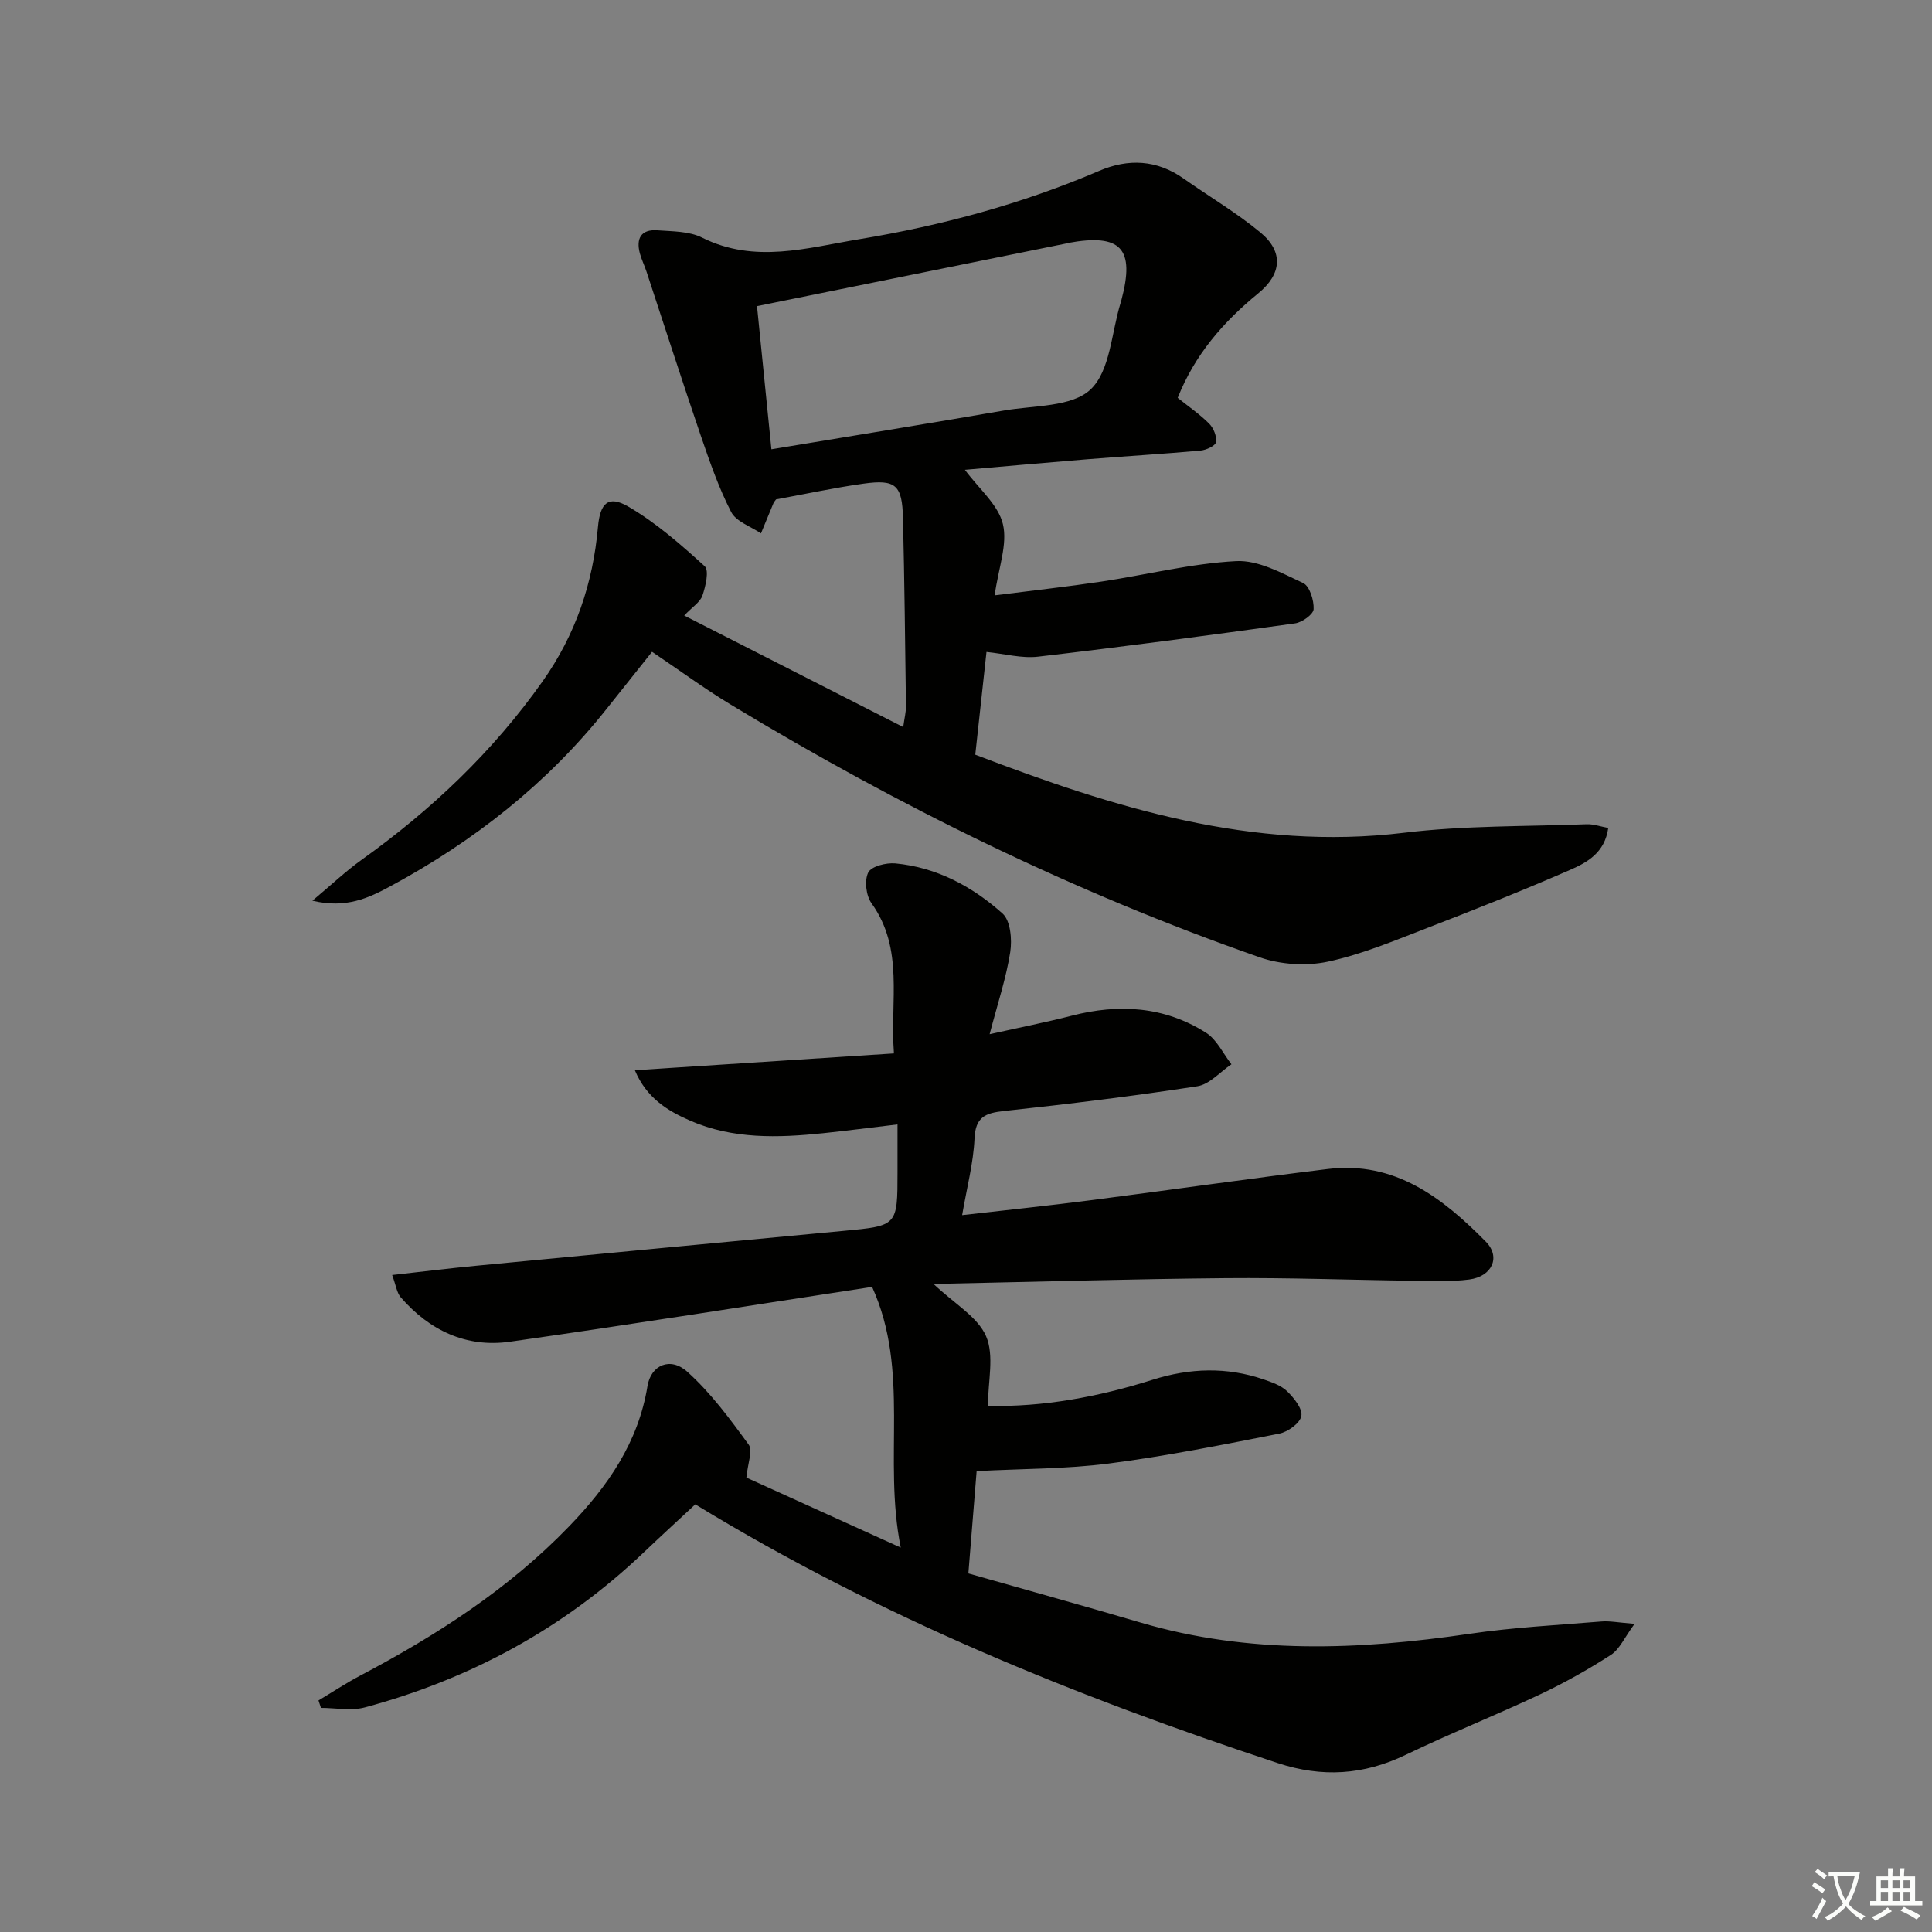
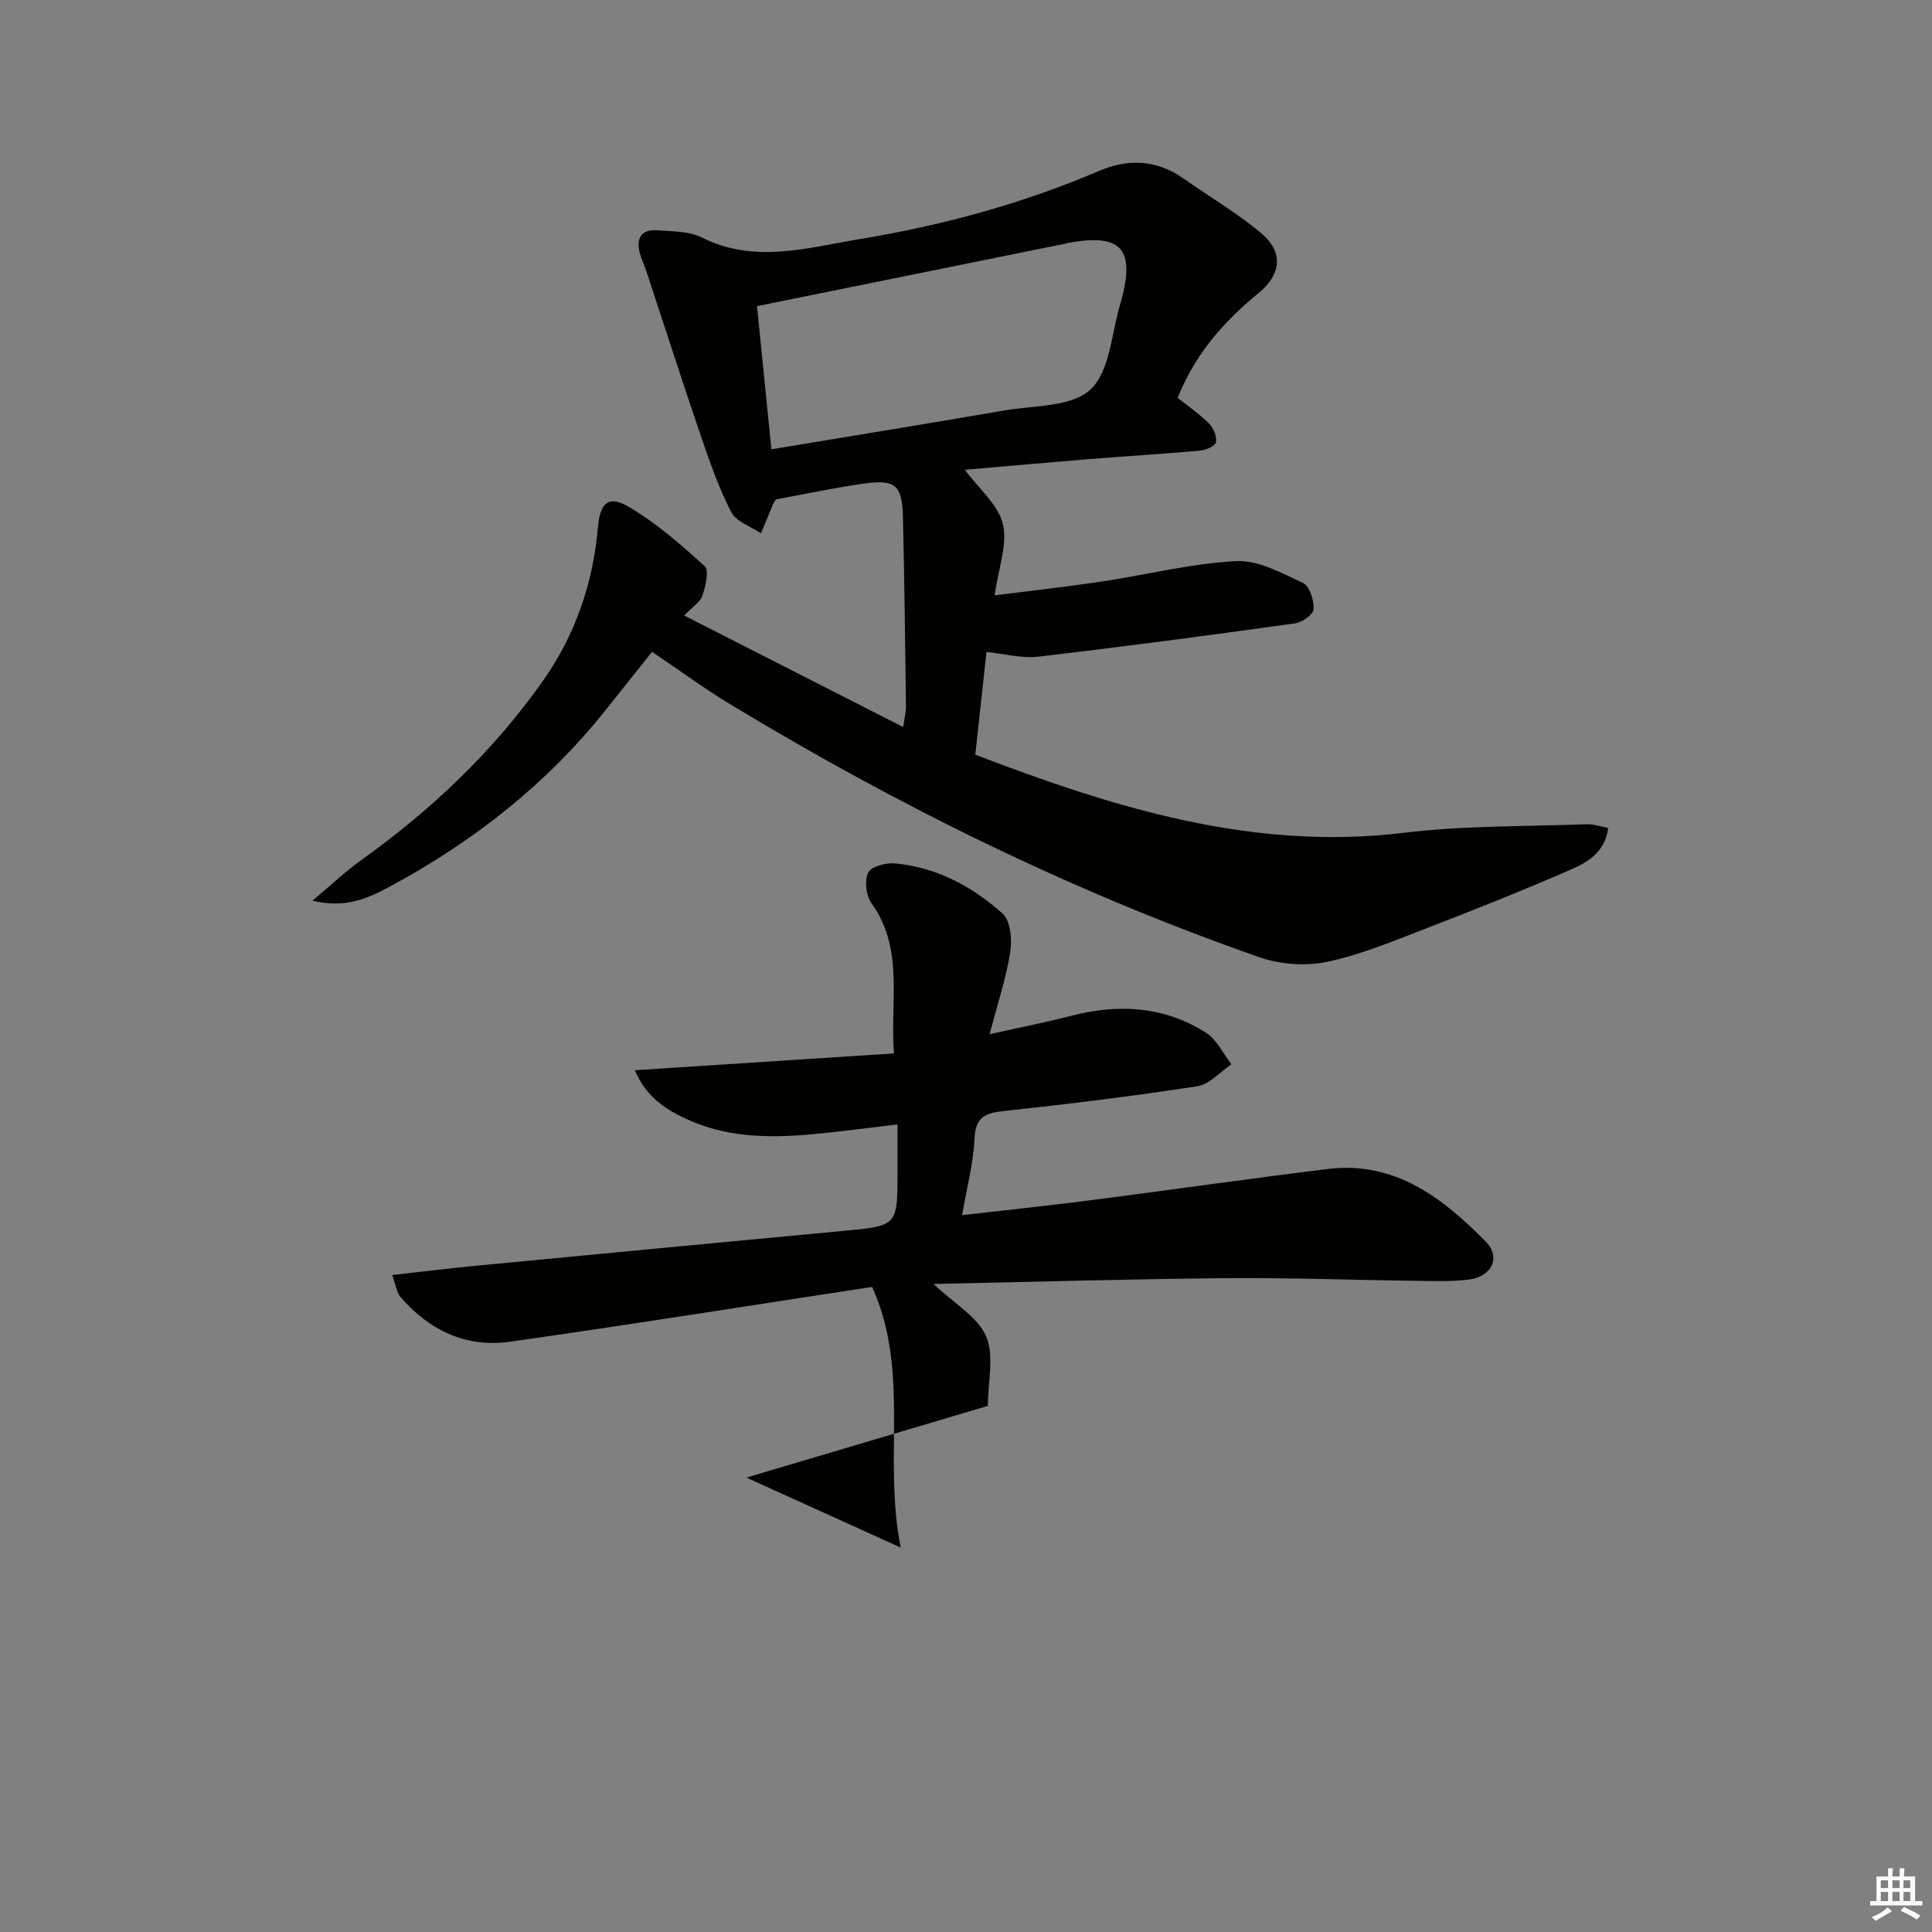
<svg xmlns="http://www.w3.org/2000/svg" enable-background="new 0 0 400 400" viewBox="0 0 400 400">
  <rect x="0" y="0" width="400" height="400" fill="#808080" stroke="none" />
-   <path d="m377.9 391.2c-.2.3-.4.5-.6.8-.7-.6-1.4-1-2.2-1.5.2-.3.4-.5.5-.8.6.4 1.4.8 2.3 1.5zm-1.8 6.1c-.2-.2-.5-.4-.9-.6.4-.6.8-1.2 1.2-1.9s.7-1.3.9-1.9c.3.3.5.5.8.7-.7 1.3-1.4 2.6-2 3.7zm2.2-9c-.3.3-.5.5-.6.8-.6-.6-1.3-1.1-2-1.5.3-.3.5-.5.6-.7.6.5 1.3.9 2 1.4zm.3.2v-.9h2 4.5c-.3 1.3-.6 2.5-1 3.6s-.9 2.1-1.4 3c.4.5 1 1 1.6 1.4s1.2.8 1.9 1.1c-.3.2-.5.4-.8.8-.4-.3-1-.7-1.6-1.2s-1.2-1.1-1.6-1.6c-.5.6-1.1 1.1-1.7 1.6s-1.4.9-2.1 1.4c-.1-.3-.3-.5-.7-.8.6-.2 1.2-.5 1.9-1s1.4-1.1 2-1.8c-.5-.8-.9-1.6-1.2-2.5s-.6-2-.8-3.2c-.4.1-.7.1-1 .1zm2.5 2.7c.3 1 .7 1.7 1 2.2.3-.5.6-1.1 1-2s.6-1.9.9-3h-3.2-.4c.1.9.3 1.8.7 2.8z" fill="#fbfcfa" />
  <path d="m396.5 388.5v1.5 3.6h1.5v.9c-.4 0-1 0-1.7 0h-7.9c-.5 0-.9 0-1.2 0v-.9h1.3v-3.5c0-.7 0-1.2 0-1.6h2.4c0-.8 0-1.4 0-1.7h1c0 .3-.1.8-.1 1.7h1.5c0-.8 0-1.4 0-1.7h1c0 .3-.1.9-.1 1.7zm-8.2 9.2c-.2-.3-.5-.5-.8-.8.8-.3 1.4-.6 1.9-.9s1-.7 1.4-1.1c.3.3.6.5.9.8-1.6 1-2.8 1.6-3.4 2zm2.6-6.8v-1.6h-1.5v1.6zm0 2.7v-1.9h-1.5v1.9zm2.4-2.7v-1.6h-1.5v1.6zm0 2.7v-1.9h-1.5v1.9zm.2 2 .7-.8c.4.2.9.5 1.6.8s1.3.7 1.8 1c-.3.3-.5.6-.8.8-.4-.3-1.5-1-3.3-1.8zm2-4.7v-1.6h-1.4v1.6zm0 2.7v-1.9h-1.4v1.9z" fill="#fbfcfa" />
  <g fill="#010100">
-     <path d="m154.53 305.92c9.77 4.43 20.02 9.07 31.96 14.49-3.72-18.49 2-36.47-5.93-53.97-25.45 3.88-50.19 7.84-74.99 11.35-9.02 1.28-16.64-2.33-22.59-9.18-.85-.98-1.01-2.55-1.79-4.63 6.36-.71 11.92-1.4 17.49-1.93 25.31-2.43 50.62-4.83 75.93-7.21 11.2-1.05 11.21-1.01 11.21-12.19 0-2.98 0-5.96 0-9.85-5.42.64-10.42 1.3-15.43 1.82-9.33.97-18.66 1.25-27.48-2.59-4.66-2.03-9.04-4.67-11.47-10.45 18.03-1.17 35.46-2.3 53.64-3.48-.83-11.04 2.15-21.61-4.65-31.1-1.13-1.58-1.49-4.71-.67-6.36.64-1.28 3.73-2.06 5.62-1.88 8.56.82 15.94 4.78 22.19 10.38 1.65 1.48 1.99 5.39 1.59 7.97-.83 5.33-2.57 10.52-4.27 17.01 6.52-1.46 11.8-2.49 16.99-3.83 9.77-2.52 19.2-1.94 27.81 3.52 2.24 1.42 3.54 4.32 5.27 6.54-2.35 1.57-4.54 4.16-7.07 4.55-13.29 2.04-26.64 3.68-40.01 5.12-3.87.42-5.92 1.21-6.12 5.71-.23 5.09-1.58 10.13-2.56 15.85 9.15-1.05 18-1.97 26.82-3.11 16.3-2.1 32.57-4.45 48.89-6.44 13.88-1.7 23.77 5.97 32.71 15.04 3.15 3.19 1.3 7.22-3.44 7.84-3.77.49-7.64.3-11.46.26-12.98-.16-25.97-.66-38.95-.54-19.86.18-39.72.77-60.49 1.2 4.35 4.13 9.15 6.82 10.88 10.83s.38 9.35.38 14.41c11.37.27 22.86-1.85 34.11-5.41 7.69-2.43 15.34-2.69 22.99-.06 1.72.59 3.61 1.25 4.86 2.46 1.41 1.38 3.21 3.61 2.93 5.11-.28 1.49-2.79 3.3-4.58 3.65-11.72 2.31-23.47 4.66-35.31 6.19-8.81 1.14-17.77 1.06-27.34 1.57-.48 5.92-1.05 12.98-1.71 21.18 11.87 3.38 23.77 6.67 35.61 10.16 22.54 6.64 45.27 5.7 68.16 2.34 9.03-1.33 18.2-1.8 27.31-2.55 1.74-.14 3.52.23 6.85.49-2.09 2.83-3.09 5.25-4.89 6.42-4.72 3.05-9.67 5.82-14.75 8.22-9.17 4.32-18.6 8.07-27.73 12.47-8.71 4.2-17.32 4.75-26.53 1.71-41.74-13.78-82.29-30.19-120.57-53.56-3.4 3.17-7.05 6.5-10.63 9.91-16.48 15.71-35.88 26.24-57.78 32.13-2.83.76-6.05.1-9.09.1-.17-.51-.34-1.03-.51-1.54 2.87-1.72 5.66-3.57 8.62-5.13 15.83-8.35 30.72-17.92 43.27-30.92 8.03-8.32 14.32-17.37 16.23-29.06.71-4.32 4.72-6.11 8.24-2.94 4.85 4.36 8.84 9.77 12.7 15.08.9 1.19-.19 3.86-.47 6.83z" />
+     <path d="m154.53 305.92c9.77 4.43 20.02 9.07 31.96 14.49-3.72-18.49 2-36.47-5.93-53.97-25.45 3.88-50.19 7.84-74.99 11.35-9.02 1.28-16.64-2.33-22.59-9.18-.85-.98-1.01-2.55-1.79-4.63 6.36-.71 11.92-1.4 17.49-1.93 25.31-2.43 50.62-4.83 75.93-7.21 11.2-1.05 11.21-1.01 11.21-12.19 0-2.98 0-5.96 0-9.85-5.42.64-10.42 1.3-15.43 1.82-9.33.97-18.66 1.25-27.48-2.59-4.66-2.03-9.04-4.67-11.47-10.45 18.03-1.17 35.46-2.3 53.64-3.48-.83-11.04 2.15-21.61-4.65-31.1-1.13-1.58-1.49-4.71-.67-6.36.64-1.28 3.73-2.06 5.62-1.88 8.56.82 15.94 4.78 22.19 10.38 1.65 1.48 1.99 5.39 1.59 7.97-.83 5.33-2.57 10.52-4.27 17.01 6.52-1.46 11.8-2.49 16.99-3.83 9.77-2.52 19.2-1.94 27.81 3.52 2.24 1.42 3.54 4.32 5.27 6.54-2.35 1.57-4.54 4.16-7.07 4.55-13.29 2.04-26.64 3.68-40.01 5.12-3.87.42-5.92 1.21-6.12 5.71-.23 5.09-1.58 10.13-2.56 15.85 9.15-1.05 18-1.97 26.82-3.11 16.3-2.1 32.57-4.45 48.89-6.44 13.88-1.7 23.77 5.97 32.71 15.04 3.15 3.19 1.3 7.22-3.44 7.84-3.77.49-7.64.3-11.46.26-12.98-.16-25.97-.66-38.95-.54-19.86.18-39.72.77-60.49 1.2 4.35 4.13 9.15 6.82 10.88 10.83s.38 9.35.38 14.41z" />
    <path d="m141.66 127.44c15.23 7.76 29.97 15.26 45.34 23.09.26-1.91.59-3.13.57-4.34-.17-12.98-.31-25.96-.62-38.94-.16-6.85-1.5-8.05-8.2-7.11-6.06.85-12.05 2.15-18.07 3.25-.19.28-.43.51-.55.8-.87 2.08-1.72 4.16-2.58 6.24-2.12-1.45-5.14-2.43-6.17-4.43-2.6-5.04-4.47-10.49-6.32-15.88-3.85-11.27-7.48-22.61-11.22-33.92-.42-1.26-1.01-2.46-1.36-3.73-.83-3.08.24-5.03 3.6-4.79 3.14.23 6.61.17 9.29 1.52 10.89 5.44 21.74 2.1 32.54.32 17.07-2.82 33.7-7.31 49.65-14.14 6.04-2.59 11.96-2.32 17.51 1.6 5.29 3.73 10.93 7.04 15.9 11.16 4.82 4 4.41 8.61-.47 12.6-7.19 5.87-13.13 12.68-16.67 21.63 2.23 1.79 4.56 3.38 6.52 5.35.91.91 1.6 2.63 1.41 3.83-.12.75-2.03 1.63-3.2 1.74-7.78.7-15.58 1.16-23.36 1.79-8.41.68-16.82 1.44-25.43 2.19 2.92 3.95 6.91 7.23 7.87 11.24 1 4.17-.91 9.04-1.71 14.75 7.78-.99 14.97-1.78 22.11-2.85 9.31-1.4 18.55-3.75 27.9-4.24 4.56-.24 9.45 2.48 13.86 4.54 1.35.63 2.26 3.58 2.17 5.41-.05 1.07-2.37 2.74-3.83 2.94-17.72 2.47-35.46 4.83-53.24 6.9-3.34.39-6.85-.59-10.66-.98-.77 7.02-1.52 13.92-2.32 21.27 28.68 10.96 57.4 19.96 88.74 16.17 12.51-1.52 25.23-1.29 37.86-1.77 1.4-.05 2.82.47 4.45.77-.71 5.12-4.36 7.14-7.87 8.67-9.73 4.24-19.6 8.18-29.51 12-6.8 2.62-13.62 5.51-20.7 7.02-4.46.95-9.78.6-14.1-.91-38.41-13.41-74.73-31.29-109.51-52.33-5.39-3.26-10.49-7.02-16.28-10.92-3.05 3.83-6.23 7.8-9.39 11.79-12.29 15.5-27.52 27.45-44.84 36.78-4.41 2.38-9.11 4.64-16.09 2.96 3.97-3.32 6.9-6.11 10.16-8.44 14.47-10.35 27.2-22.4 37.51-36.99 6.81-9.63 10.42-20.29 11.45-31.94.44-4.95 2.13-6.63 6.24-4.25 5.76 3.34 10.9 7.86 15.86 12.37.95.87.19 4.15-.47 6.08-.47 1.36-2.1 2.36-3.77 4.13zm18.05-34.42c16.53-2.74 32.36-5.3 48.16-8.03 6.18-1.07 14.05-.69 17.93-4.37 4.08-3.87 4.31-11.8 6.22-17.96.05-.16.1-.32.14-.48 2.88-10.75-.05-13.9-11.04-11.88-.16.03-.32.09-.48.13-21.04 4.27-42.09 8.53-63.91 12.95.91 9.07 1.9 18.87 2.98 29.64z" />
  </g>
</svg>